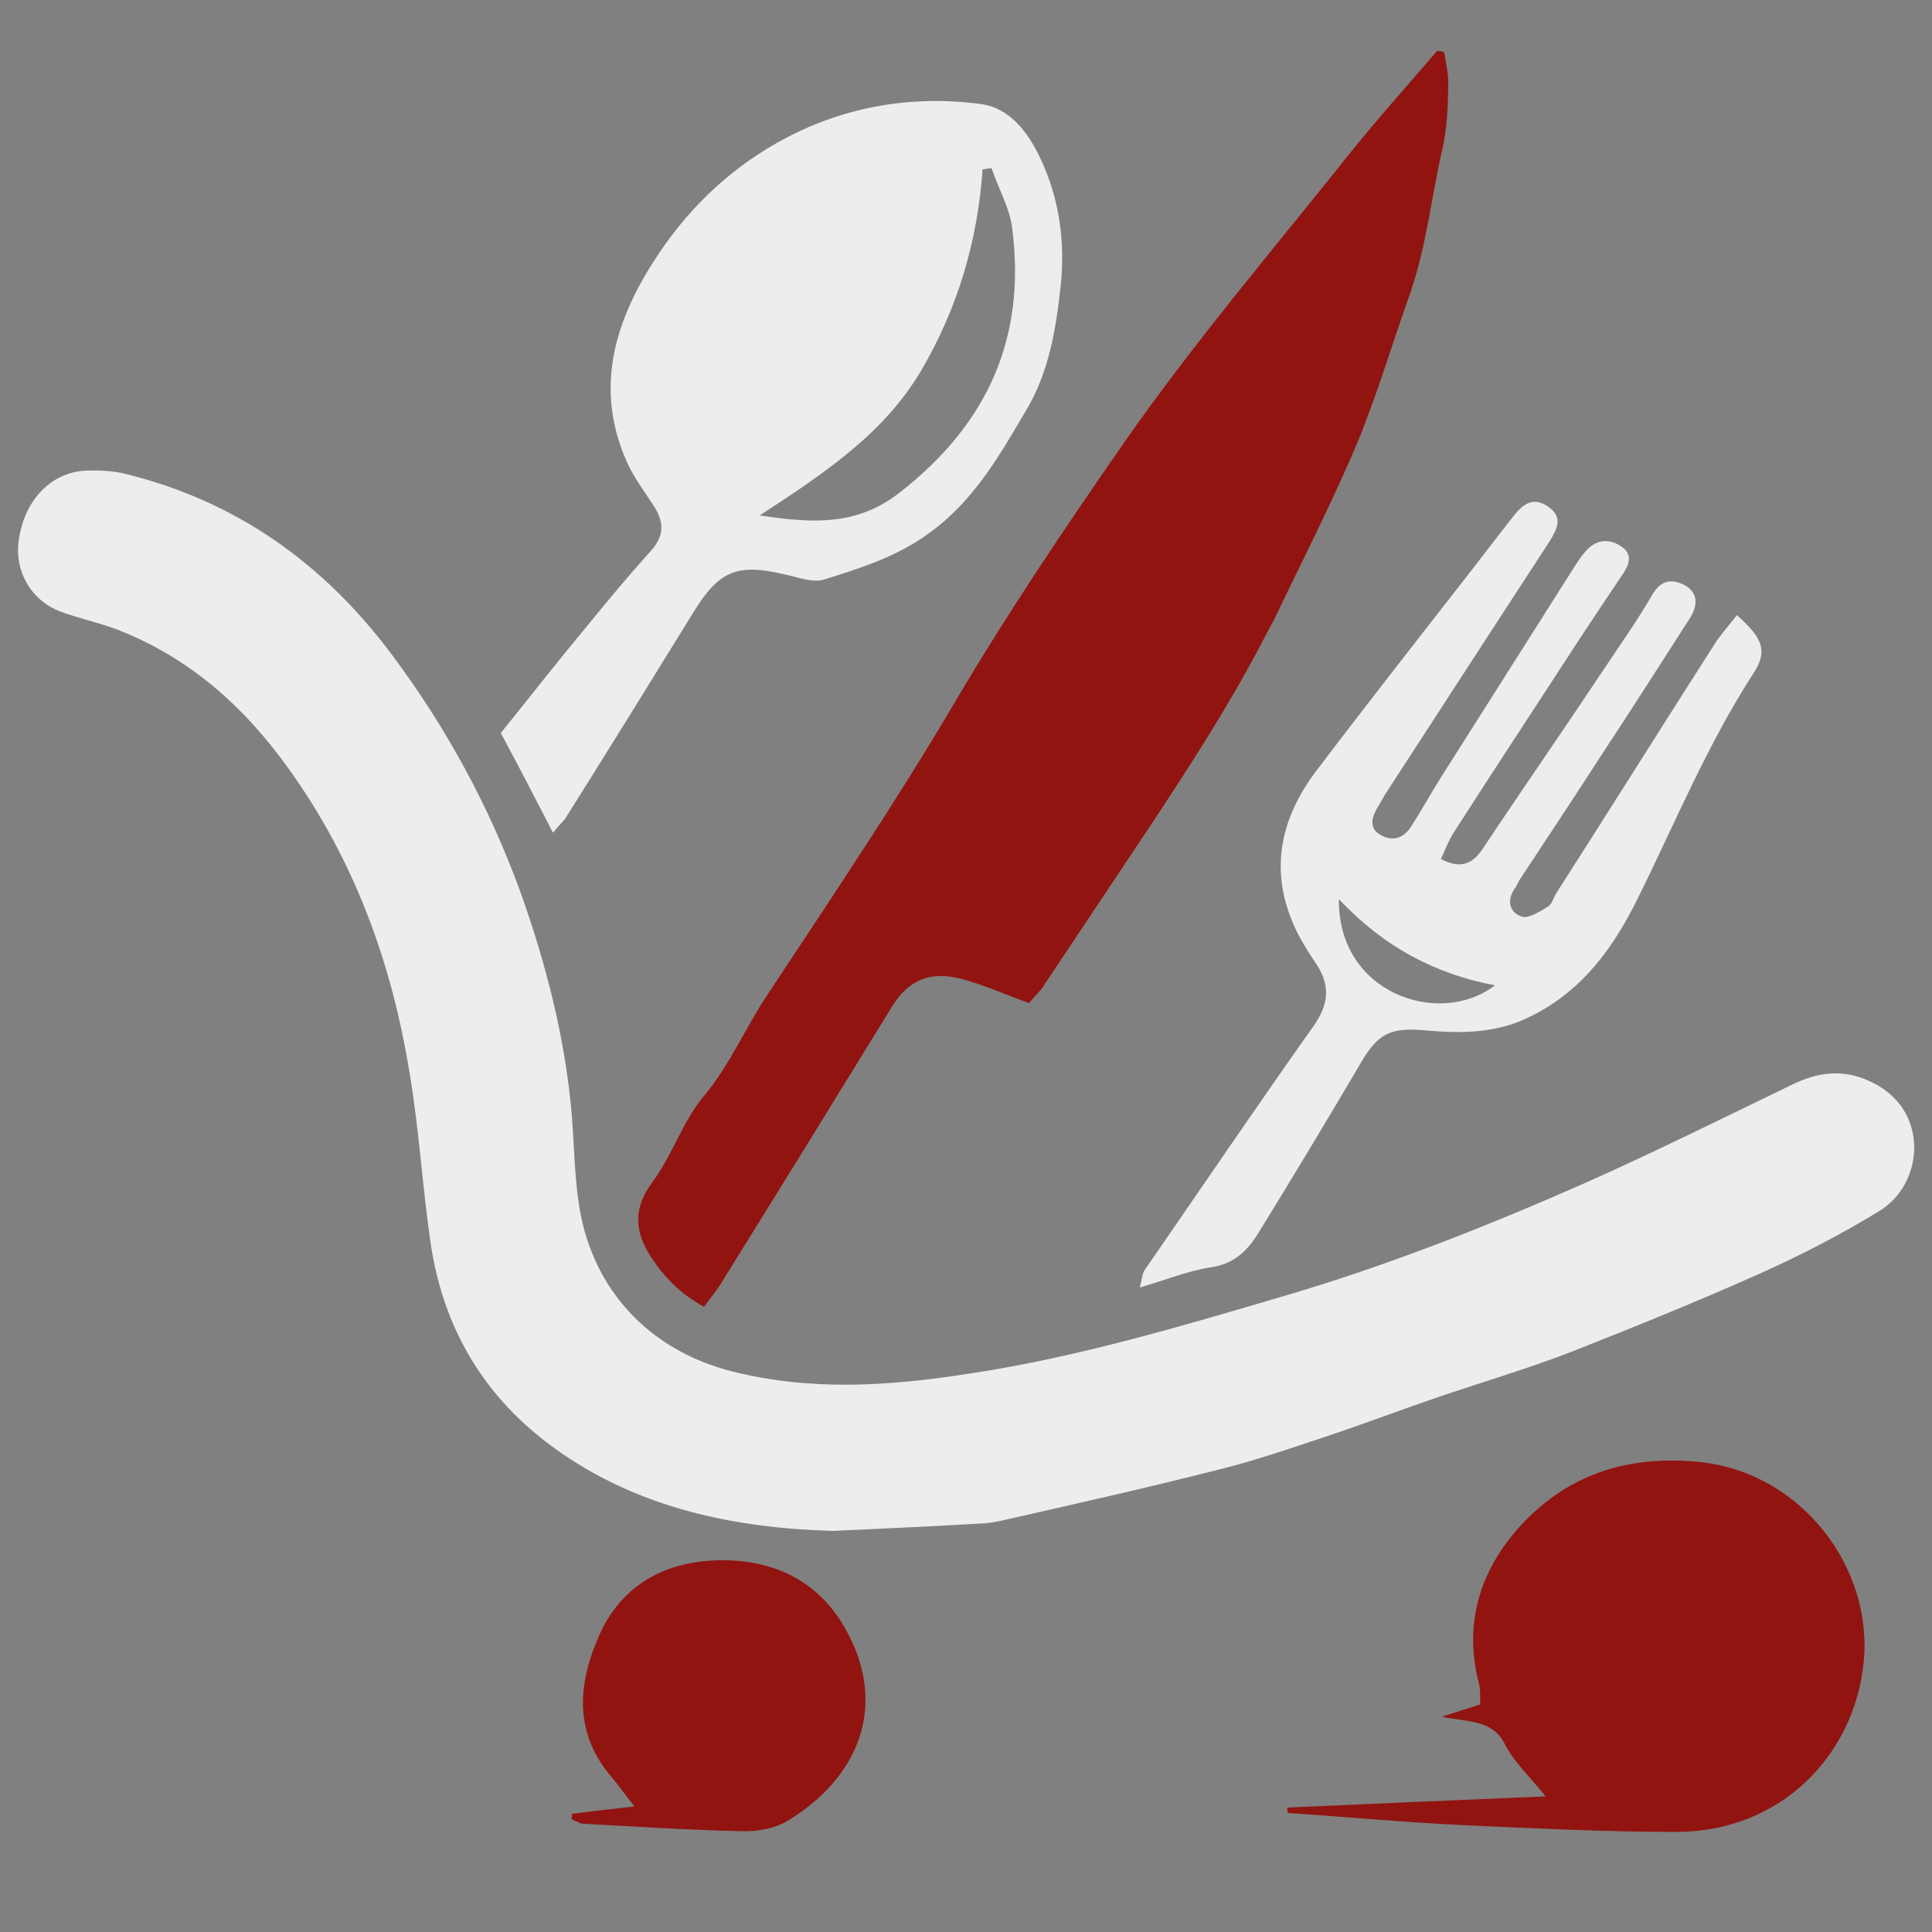
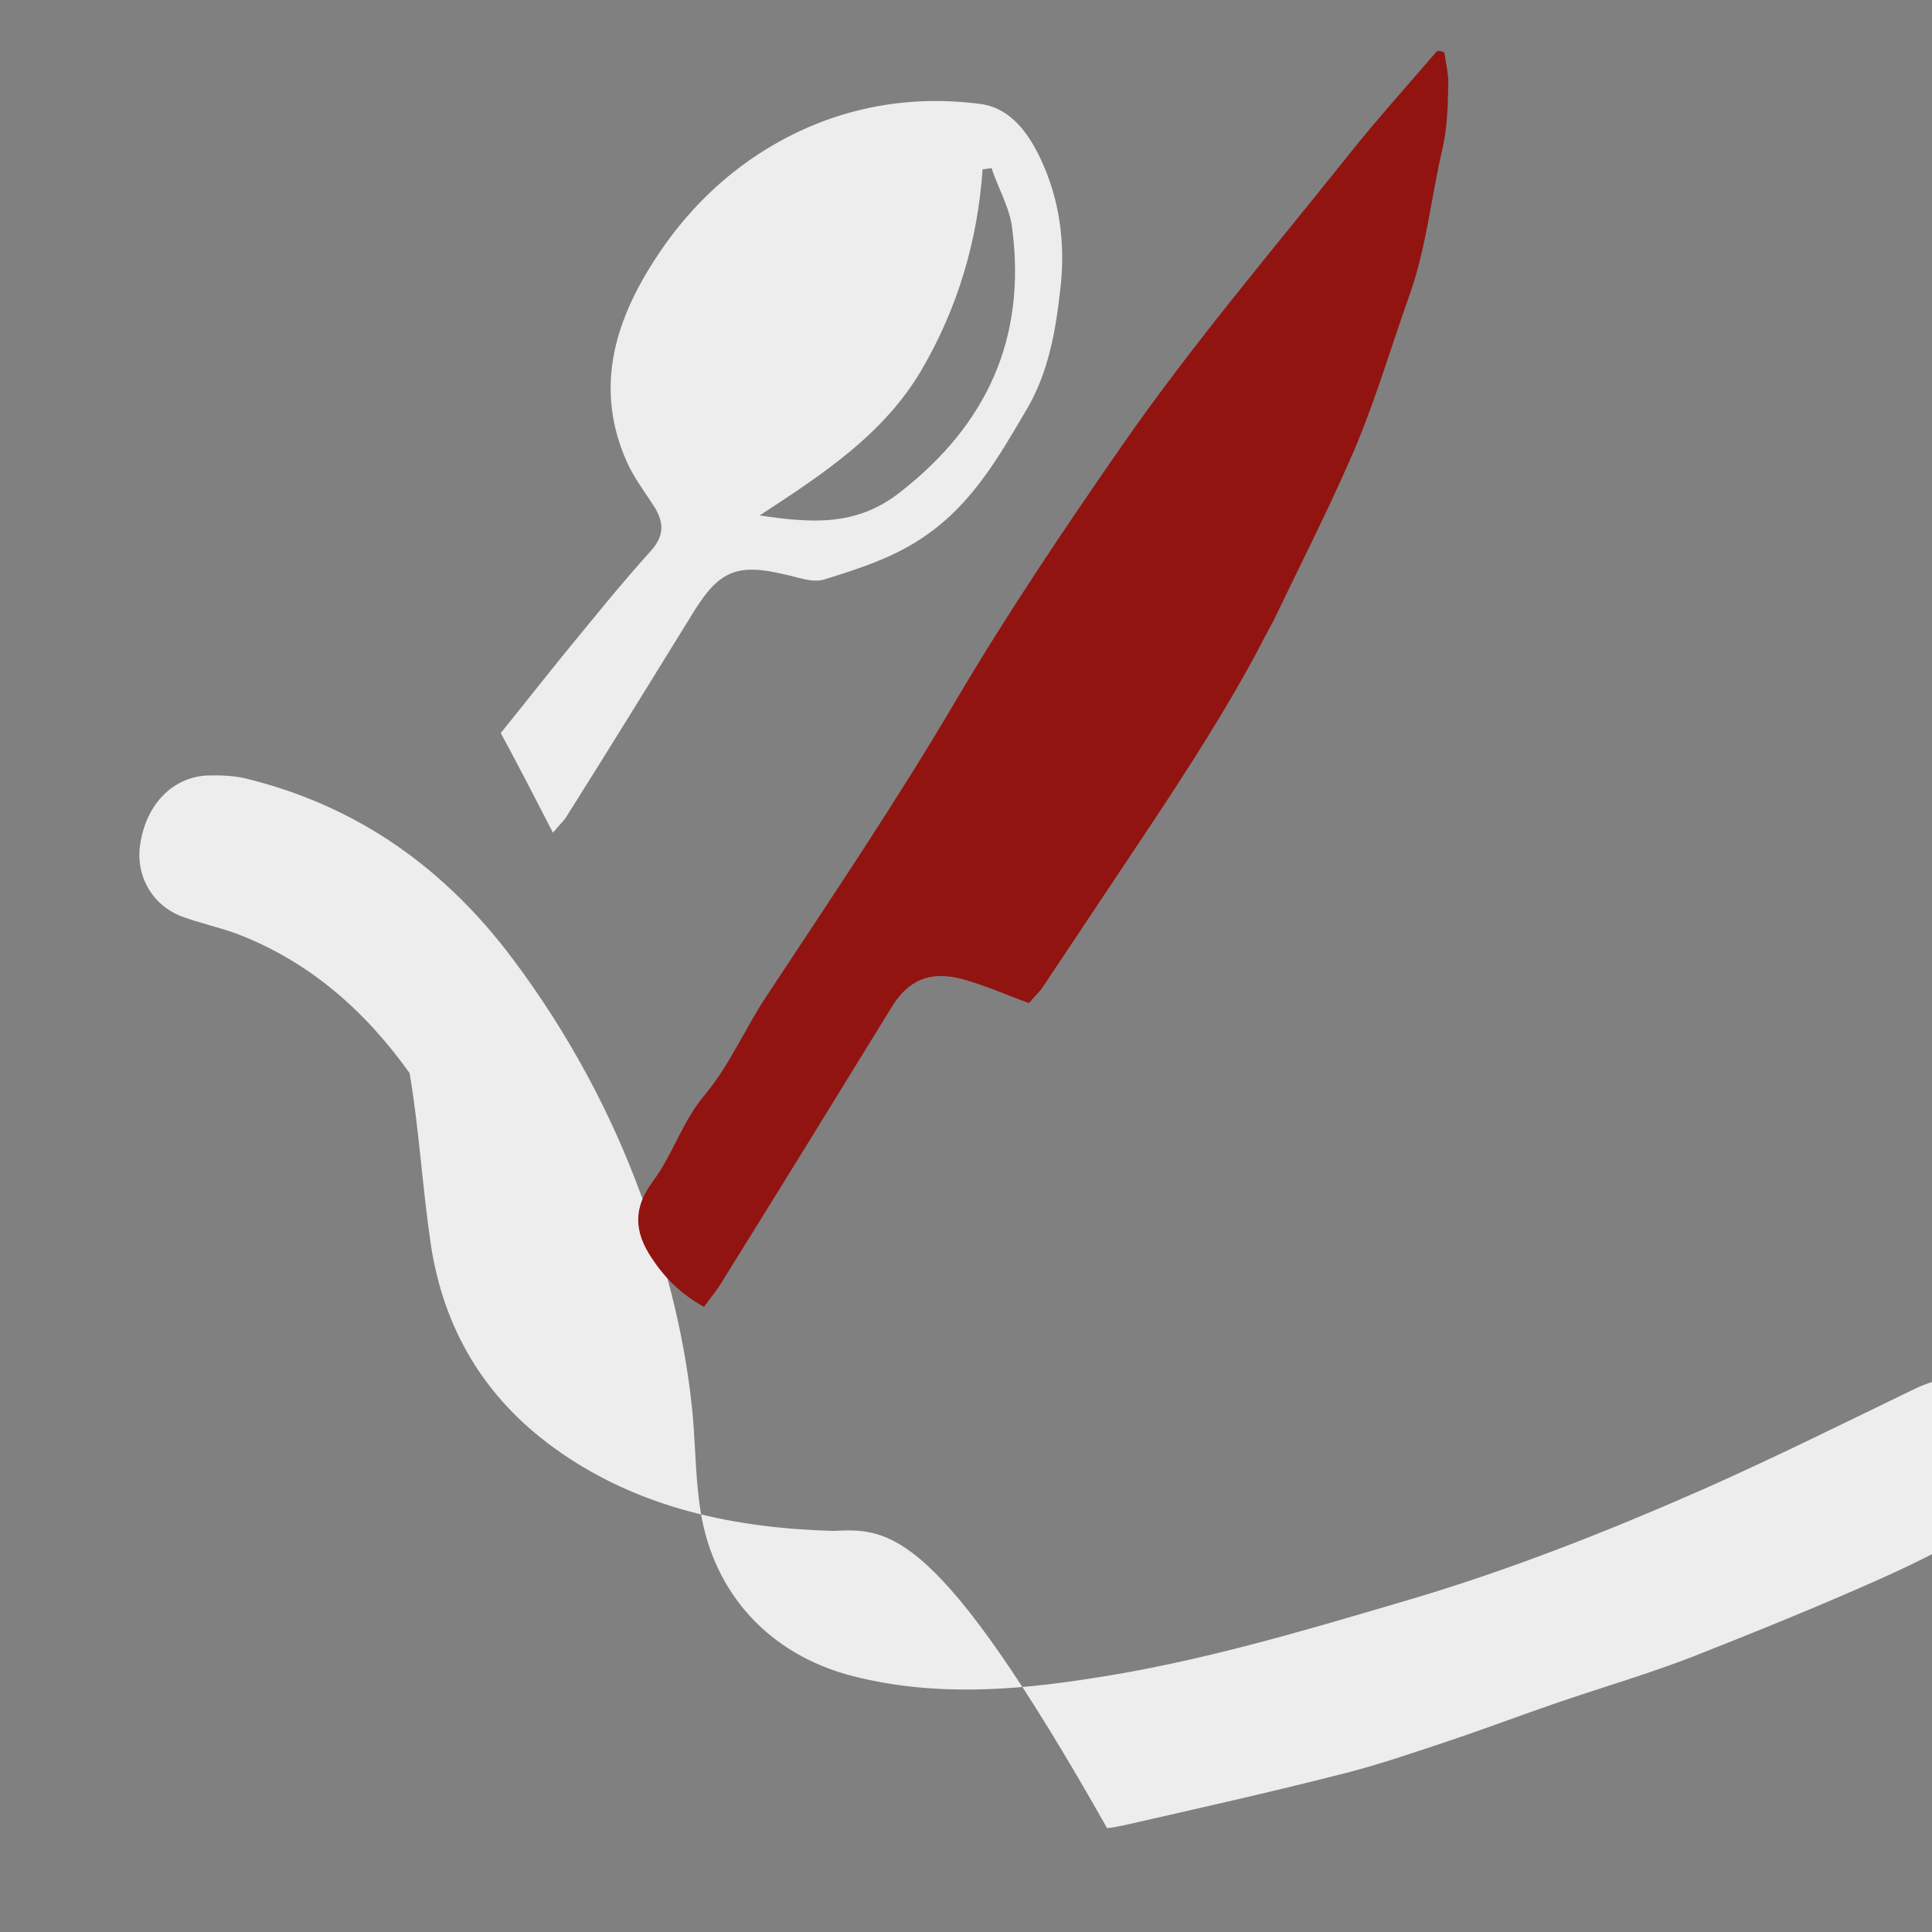
<svg xmlns="http://www.w3.org/2000/svg" version="1.1" id="Layer_1" x="0px" y="0px" viewBox="0 0 500 500" style="enable-background:new 0 0 500 500;" xml:space="preserve">
  <rect x="0" y="0" width="500" height="500" fill="#808080" stroke="none" />
  <style type="text/css">
	.st0{fill:#EDEDED;}
	.st1{fill:#911411;}
	.st2{fill:none;}
</style>
  <g>
    <g>
-       <path class="st0" d="M215.6,396.2c-24.6-0.7-50.1-5.5-72.1-21.4c-18.4-13.3-28.7-31.1-32-52.7c-2.2-14.8-3-29.7-5.5-44.4    c-4.6-28.4-14.2-55-31.4-78.9c-11.4-15.9-25.6-28.7-44.6-36c-4.6-1.7-9.7-2.8-14.3-4.5c-8-3-12.3-11.1-10.7-19.4    c1.7-9.8,8.3-16.6,17.1-17.1c3.2-0.1,6.7,0,9.8,0.7c29.4,7.1,52,23.5,69.5,46.9c14.2,19,25.3,39.5,33.3,61.5    c6.7,18.8,11.6,37.9,13.3,57.9c0.6,8,0.7,16.2,2,24c3.5,20.6,17.5,36.5,39.4,42.1c20.6,5.2,40.8,3.8,61.4,0.6    c27.9-4.2,54.7-12.2,81.5-20.1c26.6-7.8,52.4-18,77.6-29.1c18.2-8.1,35.9-16.9,53.9-25.6c6.5-3.2,13-4.1,19.8-1    c15.9,6.9,14.6,26.5,2.8,33.7c-10,6.1-20.6,11.6-31.4,16.4c-15.9,7.1-32,13.6-48.2,20c-11.6,4.5-23.6,8-35.3,12    c-9.6,3.3-18.8,6.8-28.4,10c-9,3-18,6.1-27.2,8.4c-18.8,4.8-37.6,9-56.5,13.3c-1.4,0.3-2.9,0.6-4.3,0.7    C242.4,395,230.1,395.5,215.6,396.2z" />
+       <path class="st0" d="M215.6,396.2c-24.6-0.7-50.1-5.5-72.1-21.4c-18.4-13.3-28.7-31.1-32-52.7c-2.2-14.8-3-29.7-5.5-44.4    c-11.4-15.9-25.6-28.7-44.6-36c-4.6-1.7-9.7-2.8-14.3-4.5c-8-3-12.3-11.1-10.7-19.4    c1.7-9.8,8.3-16.6,17.1-17.1c3.2-0.1,6.7,0,9.8,0.7c29.4,7.1,52,23.5,69.5,46.9c14.2,19,25.3,39.5,33.3,61.5    c6.7,18.8,11.6,37.9,13.3,57.9c0.6,8,0.7,16.2,2,24c3.5,20.6,17.5,36.5,39.4,42.1c20.6,5.2,40.8,3.8,61.4,0.6    c27.9-4.2,54.7-12.2,81.5-20.1c26.6-7.8,52.4-18,77.6-29.1c18.2-8.1,35.9-16.9,53.9-25.6c6.5-3.2,13-4.1,19.8-1    c15.9,6.9,14.6,26.5,2.8,33.7c-10,6.1-20.6,11.6-31.4,16.4c-15.9,7.1-32,13.6-48.2,20c-11.6,4.5-23.6,8-35.3,12    c-9.6,3.3-18.8,6.8-28.4,10c-9,3-18,6.1-27.2,8.4c-18.8,4.8-37.6,9-56.5,13.3c-1.4,0.3-2.9,0.6-4.3,0.7    C242.4,395,230.1,395.5,215.6,396.2z" />
      <path class="st1" d="M373.8,13.6c0.4,3,1.2,5.9,1,9c-0.1,5.2-0.3,10.4-1.4,15.5c-3,12.7-4.2,25.9-8.7,38.5    c-5.1,14.3-9.3,29-15.5,42.8c-6.1,13.9-13,27.4-19.5,41c-1.2,2.3-2.5,4.6-3.6,6.8c-8.4,15.9-18.2,31.1-28.2,46.2    c-9.3,13.9-18.5,27.8-27.8,41.7c-1,1.6-2.6,3-3.8,4.5c-6.1-2.2-11.4-4.6-17.2-6.2c-8.5-2.3-14.2,0.3-18.5,7.5    c-14.3,23.3-28.8,46.8-43.3,70.1c-1.4,2.5-3.2,4.6-5.1,7.2c-6.1-3.3-10.3-7.7-13.6-12.7c-4.5-6.8-4.8-12.9,0.4-19.8    c5.1-6.9,7.7-15.6,13.2-22.1c6.8-8.1,10.7-17.7,16.5-26.3c16.5-25,33.3-49.9,48.5-75.7c13.5-22.9,28.4-45,43.6-66.9    c18-25.8,38.5-49.9,58.2-74.6c7.4-9.3,15.3-18,22.9-26.9C372.5,13.1,373.2,13.3,373.8,13.6z" />
      <path class="st0" d="M143.1,215.5c-4.8-9.3-8.8-17.1-13.5-25.8c5.5-6.8,11-13.8,16.6-20.7c7.4-9,14.6-18,22.4-26.6    c3.3-3.8,3.2-7.1,0.9-11c-2.5-3.9-5.4-7.7-7.2-11.7c-8.4-18.7-3.5-35.9,6.9-52.1c8.1-12.7,18.7-23.2,32-30.7    c16.2-9.1,34-12.4,52.5-10c7.7,1,12.4,7.4,15.6,14.2c4.9,10.4,6.4,21.6,5.2,32.9c-1.2,11.1-3,22.3-9,32.3    c-6.9,11.7-13.6,23.6-25.5,32c-8.1,5.8-17.4,8.8-26.8,11.7c-3,0.9-6.9-0.7-10.4-1.4c-11.9-2.8-16.6-0.9-23,9.3    c-11.1,18-22.1,35.8-33.3,53.6C146.1,212.2,145.1,213.1,143.1,215.5z M256.6,43.5c-0.7,0.1-1.6,0.3-2.3,0.3    c-1.3,18.5-6.4,35.9-15.9,52.1c-9.8,16.6-25.6,26.9-41.8,37.5c13,1.9,24.8,3,36.2-5.9c22.9-17.8,32.7-40.2,29.2-68    C261.5,54.1,258.4,48.9,256.6,43.5z" />
-       <path class="st0" d="M449.5,159.2c6.9,6.1,8,9.4,4.2,15.2c-11.9,18.4-20.1,38.4-29.7,57.8c-6.1,12.4-14,23.9-27.6,30.7    c-8.7,4.5-17.8,4.6-27.1,3.8c-9.4-0.9-12.6,0.6-17.2,8.5c-8.7,14.8-17.5,29.4-26.5,44c-2.8,4.6-6.4,8-12.4,8.8    c-5.8,0.9-11.3,3.2-18.2,5.2c0.6-2.3,0.6-3.6,1.3-4.6c14.5-21,28.8-42.1,43.6-63c3.9-5.5,4.5-10.3,0.9-15.9    c-2.2-3.3-4.5-6.8-6.1-10.6c-6.2-14.3-3.2-27.6,6.1-39.8c13.5-17.8,27.4-35.5,41.1-53.1c3.2-4.2,6.4-8.3,9.6-12.4    c2.3-2.9,4.9-5.5,9-2.8c4.1,2.8,2.6,5.6,0.6,9c-14.3,21.9-28.4,43.7-42.7,65.7c-0.7,1.2-1.4,2.5-2.2,3.8c-1.4,2.6-1.7,5.2,1.3,6.7    c3,1.6,5.8,0.7,7.7-2.3c2.5-3.9,4.8-8,7.2-11.9c11.7-18.5,23.6-37.2,35.3-55.7c0.9-1.4,1.9-2.9,3.2-4.2c2.8-2.8,6.1-2.5,8.8-0.6    c2.8,1.9,2,4.5,0.4,6.9c-3.9,5.8-7.8,11.6-11.6,17.4c-10.7,16.5-21.6,33-32.3,49.7c-1.3,2-2.2,4.5-3.3,6.8c4.9,2.6,8,1.4,10.6-2.3    c10.1-15.2,20.6-30.3,30.7-45.5c4.5-6.8,9.3-13.5,13.3-20.4c2-3.5,4.5-4.5,8-2.9c3.6,1.7,4.3,4.8,1.9,8.7    c-7.7,12-15.3,23.9-23.2,35.9c-6.9,10.7-14,21.4-21,32c-0.4,0.7-0.7,1.6-1.3,2.3c-2,3-1.2,6.1,1.9,7.1c1.7,0.6,4.6-1.2,6.7-2.5    c1.2-0.7,1.6-2.5,2.3-3.6c13.9-21.7,27.6-43.6,41.5-65.3C445.9,163.6,447.8,161.4,449.5,159.2z M346.5,232.7    c-0.3,24.5,26.1,33.3,40.4,22.3C371.1,252,358,244.9,346.5,232.7z" />
-       <path class="st1" d="M333.1,467.8c21.9-1,43.6-1.9,66.9-2.9c-4.1-5.1-8.3-9-10.7-13.8c-3.3-6.1-9.3-5.4-16.2-6.8    c4.3-1.4,6.9-2.2,10-3.2c-0.1-1.9,0.1-3.6-0.3-5.2c-4.5-16.8,1-31.6,12.9-43.3c11.6-11.4,26.2-15.9,43.6-14.3    c26.9,2.5,45.6,27.5,43,52.1c-2.5,23.9-21.4,43.7-48.6,43.7c-18,0-36-0.9-54-1.7c-15.5-0.7-31-2.2-46.5-3.2    C333.3,468.7,333.1,468.3,333.1,467.8z" />
-       <path class="st1" d="M148,469.4c4.9-0.6,9.7-1.2,16.2-1.9c-2.6-3.3-4.1-5.4-5.6-7.2c-10.4-11.9-9.1-24.9-3.2-37.8    c5.8-12.4,16.8-18.4,30.5-18.7c14-0.3,25.6,5.1,32.7,17.4c11.4,19.8,3.9,38.8-14.9,50.1c-3.3,2-8.1,2.8-12.2,2.6    c-13.5-0.3-26.9-1.2-40.4-1.9c-1,0-2-0.7-3.2-1.2C148,470.4,148,470,148,469.4z" />
    </g>
    <rect x="338.5" y="867.1" class="st2" width="3.5" height="5.4" />
  </g>
</svg>